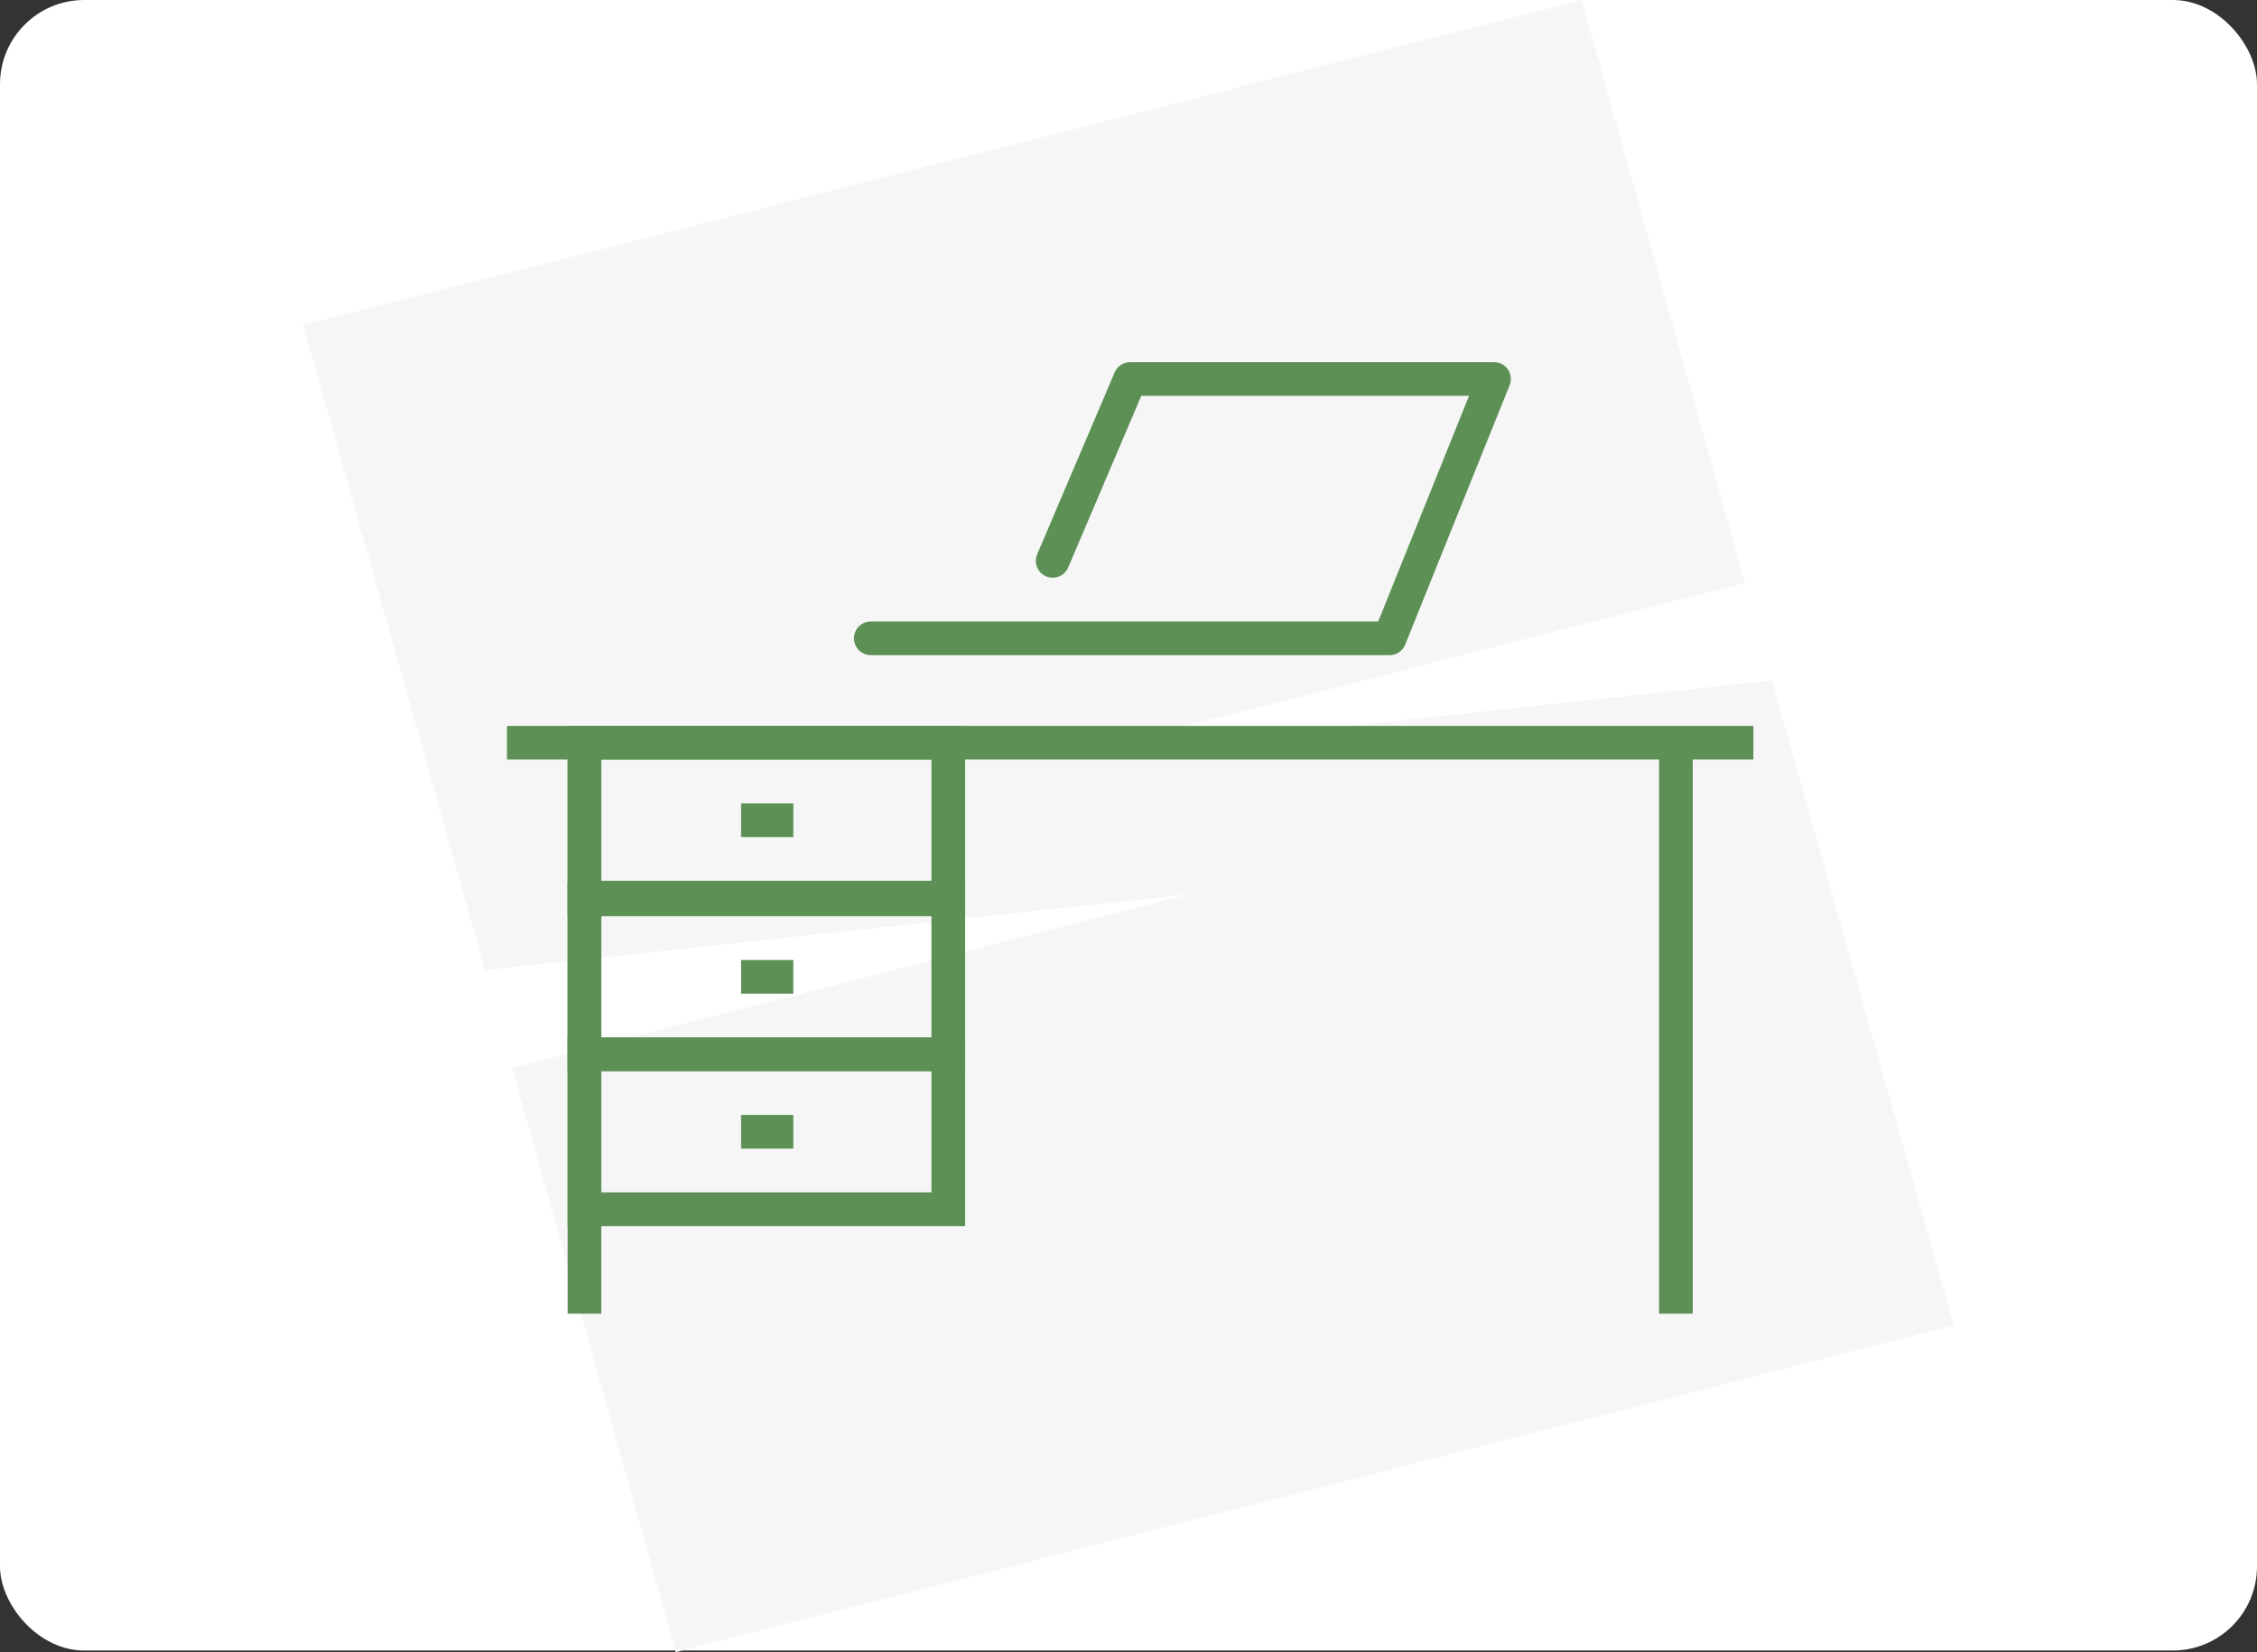
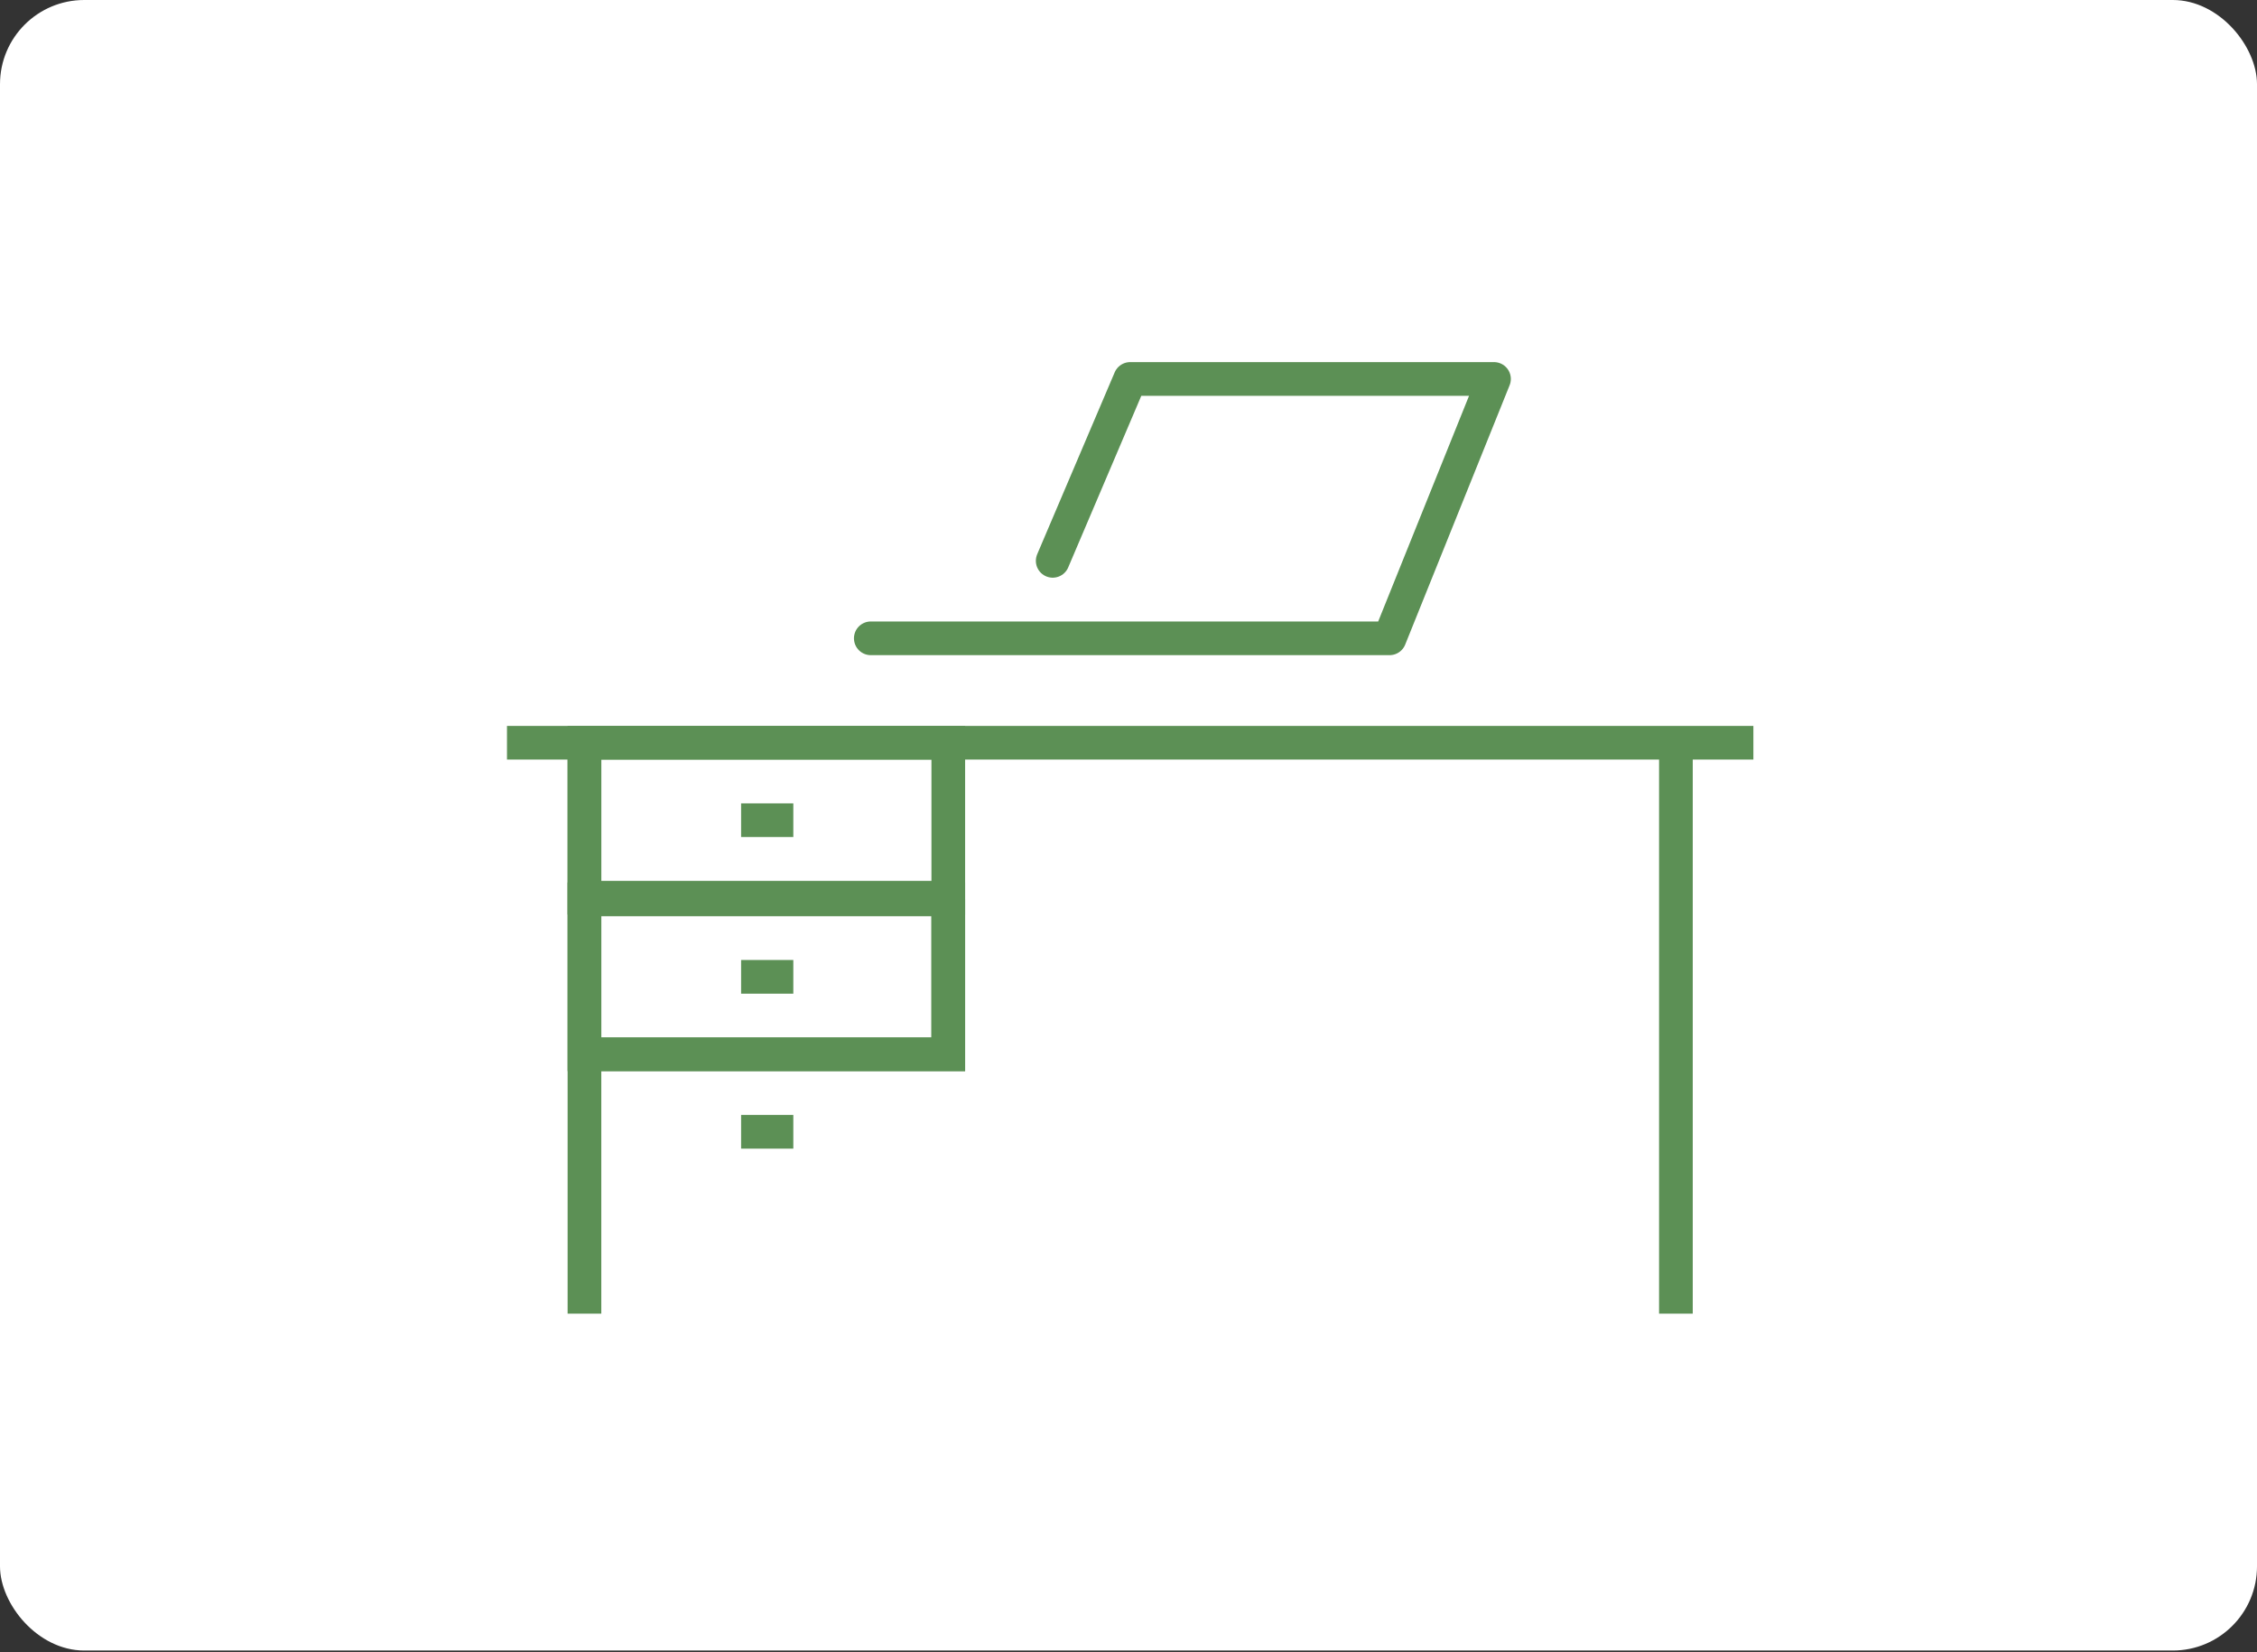
<svg xmlns="http://www.w3.org/2000/svg" id="green" viewBox="0 0 134 98.1">
  <rect x="0" y="0" width="134" height="98.1" fill="#333333" stroke="none" />
  <defs>
    <style>
      .cls-1, .cls-2, .cls-3 {
        fill: none;
      }

      .cls-2 {
        stroke-linecap: round;
        stroke-linejoin: round;
      }

      .cls-2, .cls-3 {
        stroke: #5c9055;
        stroke-width: 2px;
      }

      .cls-3 {
        stroke-miterlimit: 10;
      }

      .cls-4 {
        fill: #f6f6f6;
      }

      .cls-5 {
        fill: #fff;
      }

      .cls-6 {
        clip-path: url(#clippath);
      }
    </style>
    <clipPath id="clippath">
      <rect class="cls-1" x="30.1" y="21" width="74" height="57" />
    </clipPath>
  </defs>
  <rect class="cls-5" width="134" height="98" rx="5" ry="5" />
-   <path class="cls-4" d="M40.1,98l-9.7-34.6,40.2-10.3-41.8,4.5-10.8-38.3L93.9,0l9.7,34.6-40.2,10.3,41.8-4.5,10.8,38.3-75.9,19.4v-.1Z" />
  <g class="cls-6">
    <g>
      <path class="cls-3" d="M30.1,44.1h74" />
      <path class="cls-3" d="M34.7,44.1v33.9" />
      <path class="cls-3" d="M99.5,44.1v33.9" />
      <path class="cls-3" d="M56.3,44.1h-21.6v9.2h21.6s0-9.2,0-9.2Z" />
      <path class="cls-3" d="M56.3,53.4h-21.6v9.2h21.6s0-9.2,0-9.2Z" />
      <path class="cls-3" d="M44,48.7h3.1" />
      <path class="cls-3" d="M44,58h3.1" />
-       <path class="cls-3" d="M56.3,62.6h-21.6v9.2h21.6s0-9.2,0-9.2Z" />
+       <path class="cls-3" d="M56.3,62.6h-21.6h21.6s0-9.2,0-9.2Z" />
      <path class="cls-3" d="M44,67.2h3.1" />
      <path class="cls-2" d="M51.7,37.9h30.8l6.2-15.4h-21.6l-4.6,10.8" />
    </g>
  </g>
</svg>